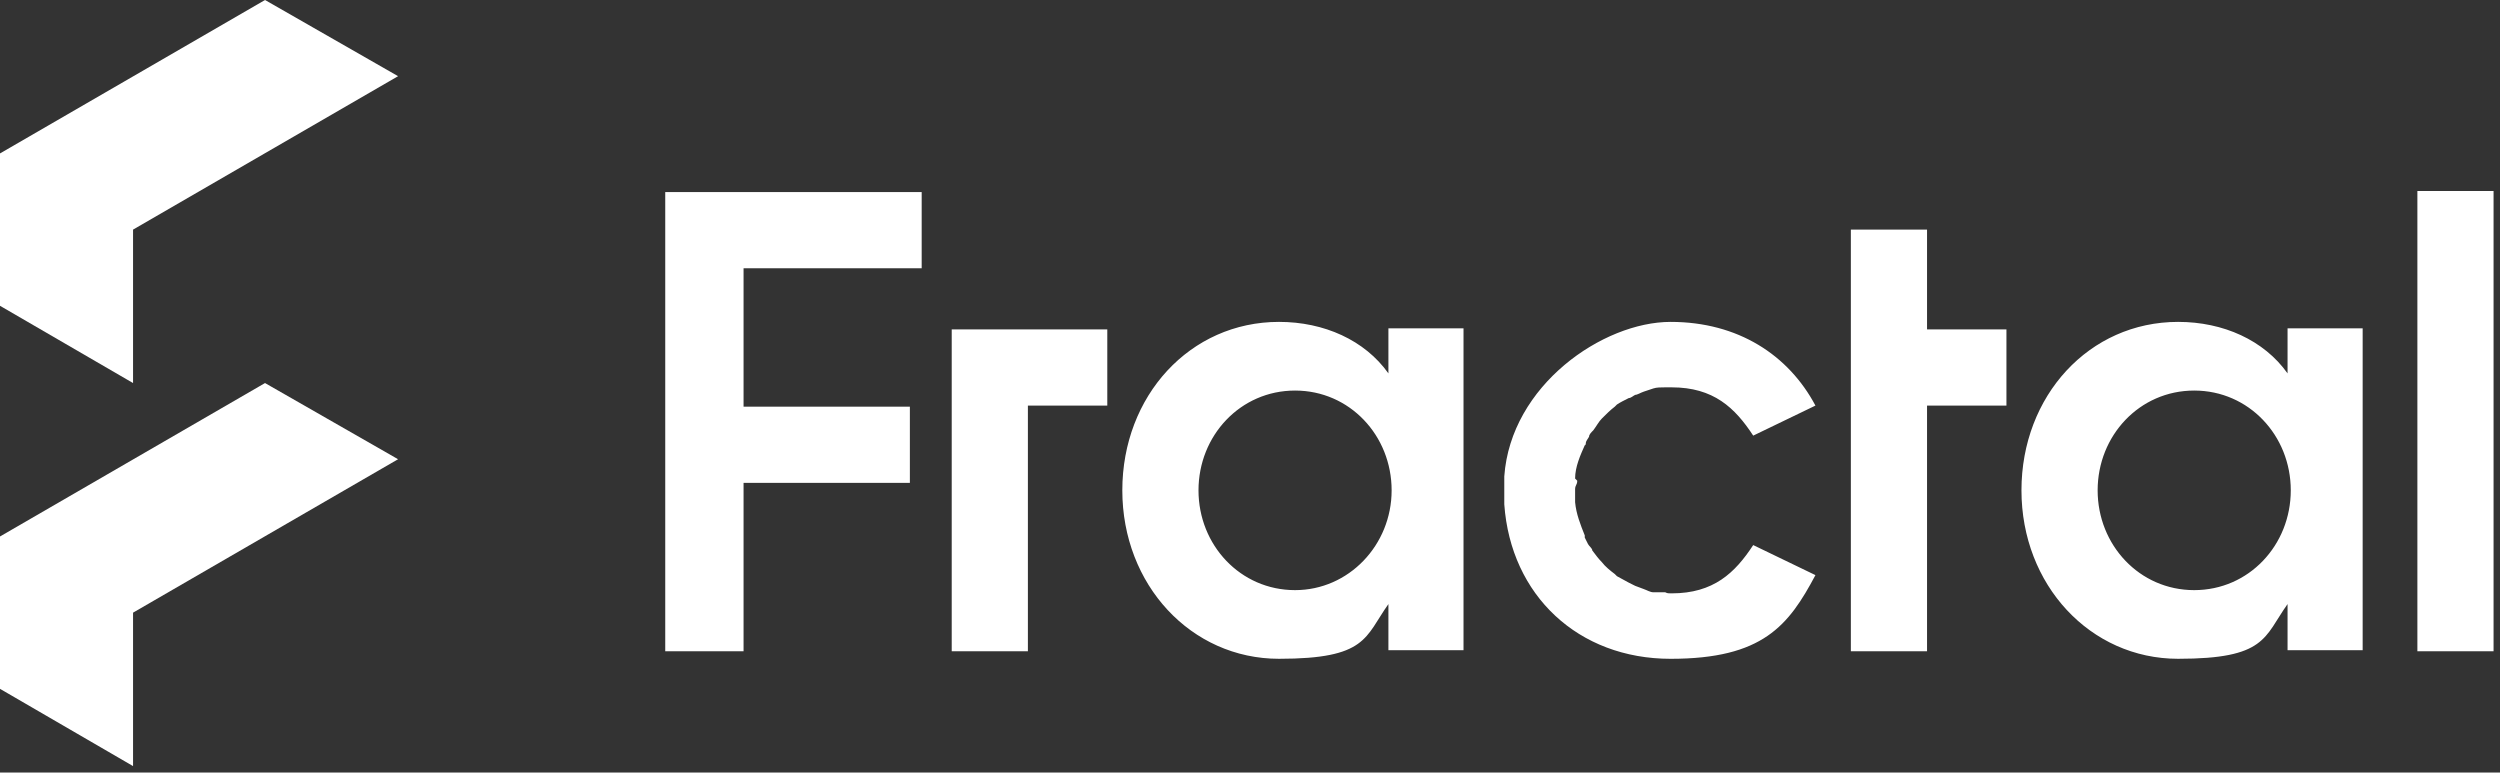
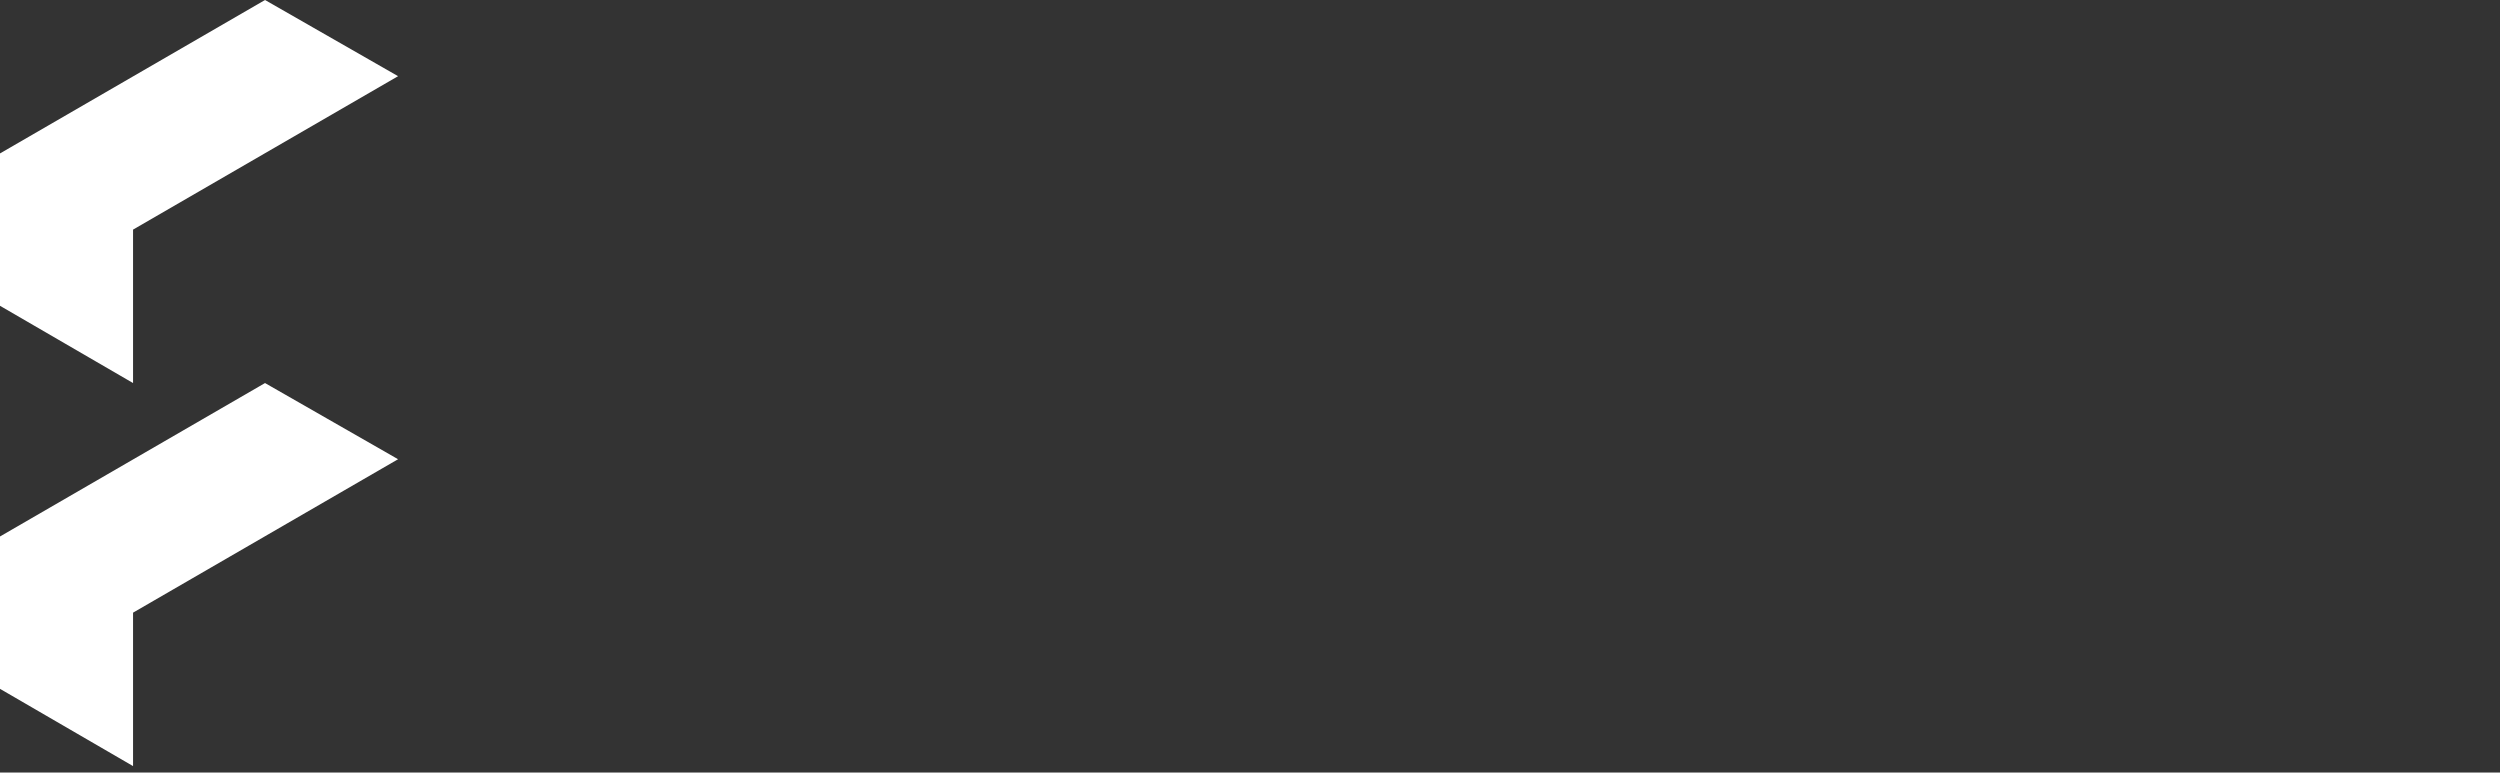
<svg xmlns="http://www.w3.org/2000/svg" id="Ebene_1" data-name="Ebene 1" version="1.1" viewBox="0 0 233 72">
  <rect x="0" y="0" width="233" height="72" fill="#333333" stroke="none" />
  <defs>
    <style>
      .cls-1 {
        fill: #fff;
        stroke-width: 0px;
      }
    </style>
  </defs>
  <g id="Page-1">
    <g id="Fractal_Logotype" data-name="Fractal Logotype">
-       <path id="Shape" class="cls-1" d="M146.8,44.6c0-1.1.5-2.2.9-3.1,0,0,.1,0,.1-.2,0-.2.2-.4.3-.6h0c0-.2.2-.4.4-.6.3-.4.5-.8.8-1.1h0c.4-.4.8-.8,1.2-1.1q.1-.1.2-.2c.3-.2.7-.4,1.1-.6.2,0,.4-.2.6-.3.2,0,.5-.2.8-.3s.6-.2.9-.3c.3-.1.7-.1,1.1-.1s.3,0,.5,0h.1c3.9,0,5.9,1.9,7.6,4.5l5.8-2.8c-2.5-4.7-7.2-7.8-13.5-7.8s-14.9,5.9-15.5,14.4v1.3h0v1.3c.6,8.5,6.9,14.4,15.5,14.4s11-3.1,13.5-7.8l-5.8-2.8c-1.7,2.6-3.7,4.5-7.6,4.5h-.1c-.2,0-.3,0-.5-.1-.4,0-.7,0-1.1,0-.3,0-.6-.2-.9-.3-.3-.1-.5-.2-.8-.3-.2-.1-.4-.2-.6-.3-.4-.2-.7-.4-1.1-.6q0,0-.2-.2c-.4-.3-.9-.7-1.2-1.1h0c-.3-.3-.6-.7-.9-1.1,0-.2-.3-.4-.4-.6h0c-.1-.2-.2-.4-.3-.6,0-.1,0-.1,0-.2-.4-1-.8-2-.9-3.1h0c0-.5,0-.8,0-1.2s.2-.4.2-.8c0,.1,0,0,0,0ZM62,60.7h7.3v-15.7h15.5v-7.1h-15.5v-12.9h16.6v-7.1h-23.9v42.8ZM179.6,21.4h-7.1v39.3h7.1v-22.9h7.4v-7.1h-7.4v-9.3ZM129.4,34.8c-2.2-3.1-6-4.8-10.2-4.8-8.3,0-14.6,6.9-14.6,15.7s6.4,15.7,14.6,15.7,8-2,10.2-5.1v4.3h7v-30h-7v4.2ZM120.7,55c-5.1,0-9-4.2-9-9.3s3.9-9.3,9-9.3,9,4.2,9,9.3-4,9.3-9,9.3ZM88.7,60.7h7.1v-22.9h7.4v-7.1h-14.5v30ZM213.2,34.8c-2.2-3.1-6-4.8-10.2-4.8-8.3,0-14.6,6.9-14.6,15.7s6.4,15.7,14.6,15.7,8-2,10.2-5.1v4.3h7v-30h-7v4.2ZM204.5,55c-5.1,0-9-4.2-9-9.3s3.9-9.3,9-9.3,9,4.2,9,9.3-3.9,9.3-9,9.3ZM225.3,60.7h7.1V17.8h-7.1v42.9Z" />
      <polygon id="Shape-2" data-name="Shape" class="cls-1" points="0 64.2 0 50 24.7 35.7 37.1 42.8 12.4 57.1 12.4 71.4 0 64.2" />
      <polygon id="Shape-3" data-name="Shape" class="cls-1" points="0 28.5 0 14.3 24.7 0 37.1 7.1 12.4 21.4 12.4 35.7 0 28.5" />
    </g>
  </g>
</svg>